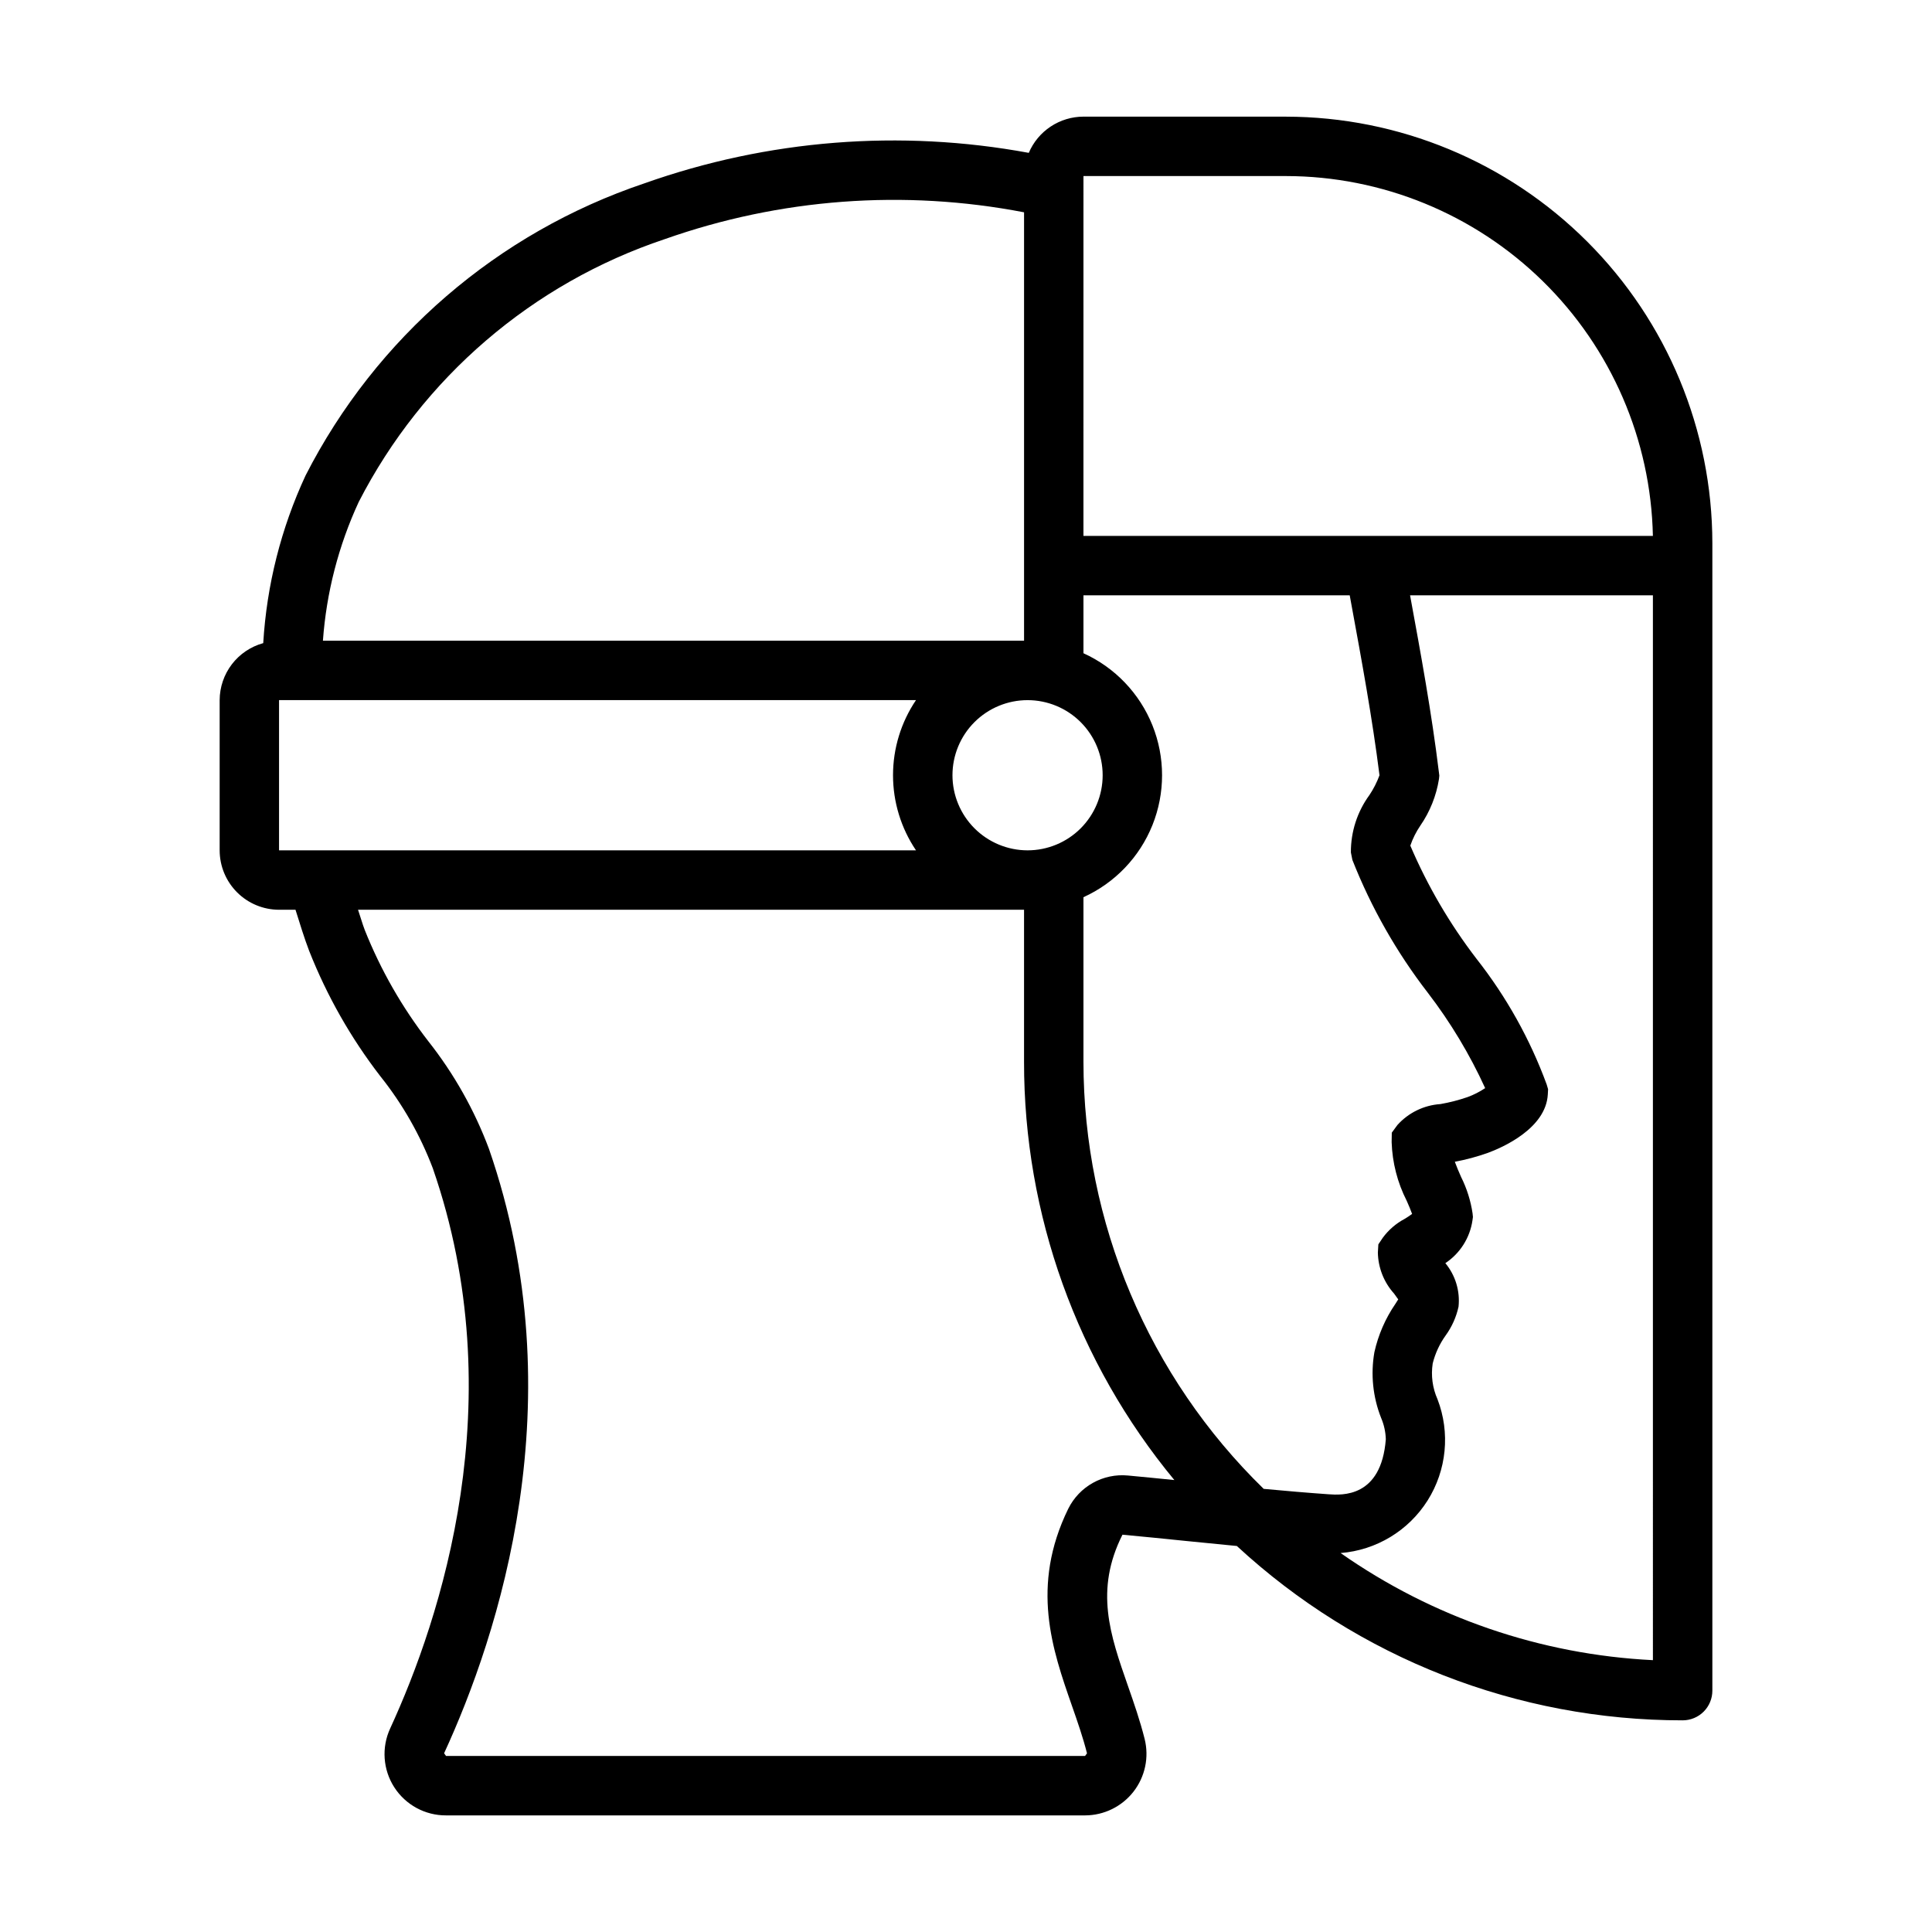
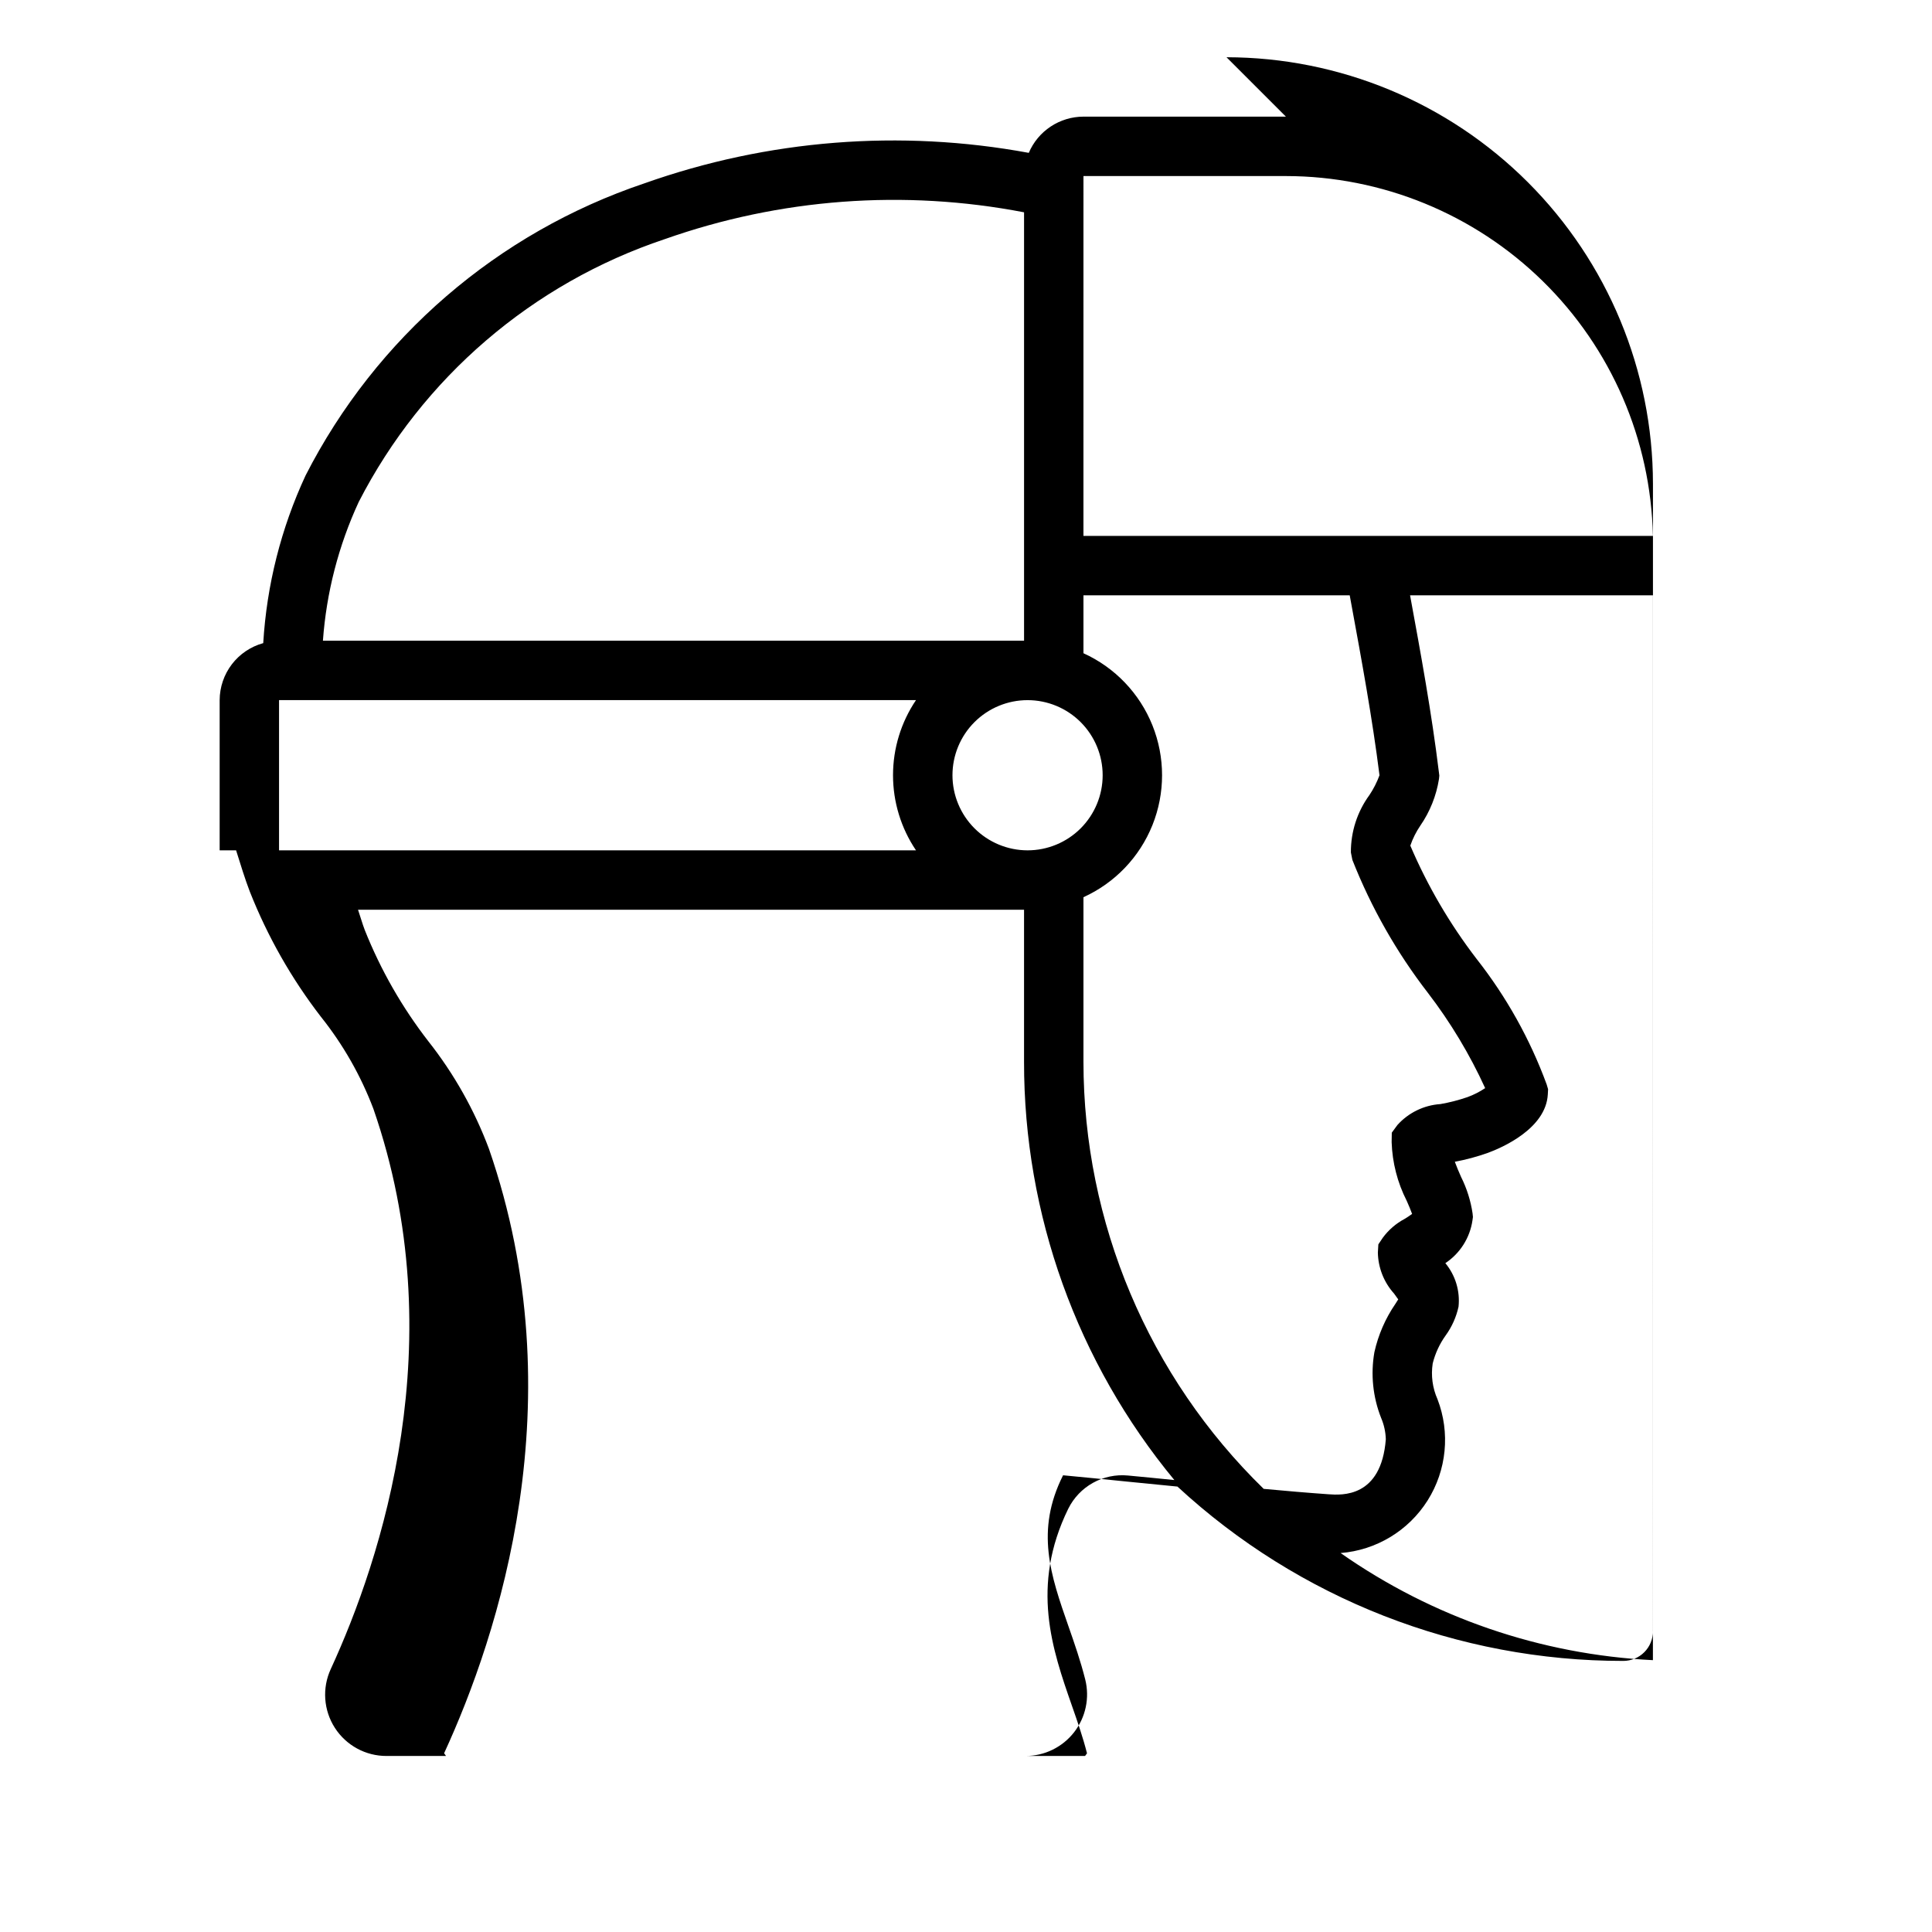
<svg xmlns="http://www.w3.org/2000/svg" fill="#000000" width="800px" height="800px" version="1.1" viewBox="144 144 512 512">
-   <path d="m484.78 174.91h-53.652c-3.09 0.004-6.109 0.918-8.688 2.625-2.574 1.703-4.594 4.129-5.801 6.973-34.074-6.293-69.207-3.508-101.86 8.078-38.902 13.082-71.137 40.875-89.805 77.43-6.488 13.973-10.293 29.039-11.215 44.418-3.309 0.914-6.231 2.883-8.316 5.609-2.082 2.727-3.219 6.062-3.231 9.496v39.812c0.004 4.176 1.664 8.176 4.617 11.129 2.949 2.949 6.953 4.609 11.125 4.617h4.356c1.172 3.695 2.289 7.426 3.66 11h0.004c4.688 11.855 11.016 22.996 18.805 33.094 5.883 7.363 10.578 15.602 13.922 24.418 21.316 61.484 2.066 119.4-11.301 148.45-2.328 5.035-1.918 10.914 1.082 15.582 3 4.668 8.176 7.481 13.723 7.457h169.36c5.016-0.016 9.742-2.336 12.824-6.289 3.078-3.957 4.168-9.113 2.953-13.977-1.223-4.867-2.844-9.531-4.422-14.039-4.75-13.605-8.855-25.359-1.453-40.082 5.336 0.492 11.062 1.07 16.996 1.676 4.387 0.445 8.859 0.883 13.32 1.316v0.004c32.156 29.727 74.348 46.227 118.14 46.199 2.09 0 4.094-0.828 5.57-2.305 1.477-1.477 2.305-3.481 2.301-5.57v-304.1c-0.031-29.961-11.949-58.688-33.137-79.875s-49.914-33.105-79.875-33.141zm-53.652 15.742h53.652v0.004c25.457 0.027 49.895 10.027 68.07 27.852 18.18 17.824 28.652 42.059 29.184 67.512h-150.91zm70.996 113.49c2.738 14.883 5.566 30.25 7.457 45.316v0.004c-0.684 1.844-1.578 3.602-2.668 5.234-3.227 4.414-4.949 9.746-4.914 15.215l0.398 1.984c4.981 12.633 11.723 24.5 20.027 35.246 5.988 7.812 11.07 16.273 15.16 25.223-1.465 0.98-3.039 1.781-4.695 2.383-2.336 0.805-4.727 1.418-7.16 1.844-4.375 0.293-8.465 2.281-11.398 5.543l-1.492 2.031-0.039 2.527c0.176 5.402 1.535 10.699 3.984 15.516 0.5 1.129 1.07 2.445 1.438 3.488-0.645 0.477-1.312 0.922-2 1.332-2.262 1.203-4.227 2.898-5.75 4.957l-1.191 1.777-0.129 2.137h-0.004c0.066 4.039 1.594 7.922 4.301 10.922 0.332 0.453 0.762 1.031 1.098 1.531-0.23 0.375-0.492 0.77-0.762 1.199-2.652 3.871-4.539 8.219-5.559 12.801-1.02 5.856-0.402 11.883 1.785 17.41 0.766 1.789 1.188 3.707 1.246 5.652-1.207 15.566-11.707 14.828-15.176 14.582-5.648-0.395-11.414-0.895-17.188-1.43-30.527-29.754-47.75-70.57-47.766-113.2v-43.598c8.328-3.777 14.875-10.621 18.281-19.105 3.402-8.484 3.402-17.957 0-26.441-3.406-8.488-9.953-15.332-18.281-19.109v-15.355h70.559zm-105.71 45.305c0-5.277 2.094-10.34 5.828-14.074 3.734-3.731 8.797-5.828 14.074-5.828s10.34 2.098 14.074 5.828c3.731 3.734 5.828 8.797 5.828 14.074 0 5.277-2.098 10.34-5.828 14.074-3.734 3.731-8.797 5.828-14.074 5.828-5.277-0.004-10.336-2.106-14.066-5.836-3.731-3.731-5.832-8.789-5.836-14.066zm-76.254-142.07c30.547-10.789 63.414-13.246 95.227-7.113v113.53h-185.81c0.918-12.73 4.133-25.191 9.492-36.777 16.898-32.91 46-57.906 81.09-69.641zm-102.21 122.16h168.8c-3.969 5.879-6.09 12.812-6.09 19.906s2.121 14.027 6.09 19.906h-168.8zm209.16 214.27c-10.078 20.602-4.219 37.367 0.938 52.16 1.531 4.375 2.969 8.512 4.019 12.684l-0.508 0.691h-169.36l-0.508-0.707c14.359-31.195 35.004-93.492 11.887-160.18-3.84-10.262-9.246-19.863-16.031-28.469-6.981-9-12.664-18.938-16.879-29.52-0.668-1.746-1.168-3.59-1.785-5.375l176.5 0.004v40.273c-0.039 40.465 14.047 79.672 39.832 110.86-4.246-0.426-8.406-0.844-12.32-1.203-3.211-0.301-6.438 0.375-9.254 1.945-2.816 1.566-5.094 3.953-6.527 6.84zm154.93 40.152c-29.715-1.469-58.406-11.312-82.766-28.387 9.457-0.75 18.004-5.918 23.062-13.941 5.055-8.027 6.023-17.969 2.617-26.82-1.324-2.977-1.766-6.269-1.27-9.488 0.664-2.668 1.832-5.184 3.434-7.418 1.652-2.281 2.816-4.879 3.414-7.633 0.426-4.156-0.832-8.309-3.496-11.523 3.887-2.582 6.5-6.691 7.18-11.309l0.129-0.93-0.094-0.93h0.004c-0.5-3.363-1.527-6.629-3.047-9.672-0.605-1.375-1.191-2.723-1.66-4.027 2.981-0.559 5.91-1.348 8.766-2.363 3.598-1.324 15.383-6.359 15.875-15.504l0.07-1.359-0.383-1.309h-0.004c-4.406-11.984-10.672-23.203-18.566-33.242-7.082-9.227-12.984-19.305-17.555-30.004 0.645-1.875 1.535-3.656 2.652-5.297 2.555-3.703 4.246-7.938 4.949-12.383l0.086-0.875-0.109-0.875c-1.918-15.734-4.824-31.574-7.644-46.91l64.355-0.004z" />
+   <path d="m484.78 174.91h-53.652c-3.09 0.004-6.109 0.918-8.688 2.625-2.574 1.703-4.594 4.129-5.801 6.973-34.074-6.293-69.207-3.508-101.86 8.078-38.902 13.082-71.137 40.875-89.805 77.43-6.488 13.973-10.293 29.039-11.215 44.418-3.309 0.914-6.231 2.883-8.316 5.609-2.082 2.727-3.219 6.062-3.231 9.496v39.812h4.356c1.172 3.695 2.289 7.426 3.66 11h0.004c4.688 11.855 11.016 22.996 18.805 33.094 5.883 7.363 10.578 15.602 13.922 24.418 21.316 61.484 2.066 119.4-11.301 148.45-2.328 5.035-1.918 10.914 1.082 15.582 3 4.668 8.176 7.481 13.723 7.457h169.36c5.016-0.016 9.742-2.336 12.824-6.289 3.078-3.957 4.168-9.113 2.953-13.977-1.223-4.867-2.844-9.531-4.422-14.039-4.75-13.605-8.855-25.359-1.453-40.082 5.336 0.492 11.062 1.07 16.996 1.676 4.387 0.445 8.859 0.883 13.32 1.316v0.004c32.156 29.727 74.348 46.227 118.14 46.199 2.09 0 4.094-0.828 5.57-2.305 1.477-1.477 2.305-3.481 2.301-5.57v-304.1c-0.031-29.961-11.949-58.688-33.137-79.875s-49.914-33.105-79.875-33.141zm-53.652 15.742h53.652v0.004c25.457 0.027 49.895 10.027 68.07 27.852 18.18 17.824 28.652 42.059 29.184 67.512h-150.91zm70.996 113.49c2.738 14.883 5.566 30.25 7.457 45.316v0.004c-0.684 1.844-1.578 3.602-2.668 5.234-3.227 4.414-4.949 9.746-4.914 15.215l0.398 1.984c4.981 12.633 11.723 24.5 20.027 35.246 5.988 7.812 11.07 16.273 15.16 25.223-1.465 0.98-3.039 1.781-4.695 2.383-2.336 0.805-4.727 1.418-7.16 1.844-4.375 0.293-8.465 2.281-11.398 5.543l-1.492 2.031-0.039 2.527c0.176 5.402 1.535 10.699 3.984 15.516 0.5 1.129 1.07 2.445 1.438 3.488-0.645 0.477-1.312 0.922-2 1.332-2.262 1.203-4.227 2.898-5.75 4.957l-1.191 1.777-0.129 2.137h-0.004c0.066 4.039 1.594 7.922 4.301 10.922 0.332 0.453 0.762 1.031 1.098 1.531-0.23 0.375-0.492 0.77-0.762 1.199-2.652 3.871-4.539 8.219-5.559 12.801-1.02 5.856-0.402 11.883 1.785 17.41 0.766 1.789 1.188 3.707 1.246 5.652-1.207 15.566-11.707 14.828-15.176 14.582-5.648-0.395-11.414-0.895-17.188-1.43-30.527-29.754-47.75-70.57-47.766-113.2v-43.598c8.328-3.777 14.875-10.621 18.281-19.105 3.402-8.484 3.402-17.957 0-26.441-3.406-8.488-9.953-15.332-18.281-19.109v-15.355h70.559zm-105.71 45.305c0-5.277 2.094-10.34 5.828-14.074 3.734-3.731 8.797-5.828 14.074-5.828s10.34 2.098 14.074 5.828c3.731 3.734 5.828 8.797 5.828 14.074 0 5.277-2.098 10.34-5.828 14.074-3.734 3.731-8.797 5.828-14.074 5.828-5.277-0.004-10.336-2.106-14.066-5.836-3.731-3.731-5.832-8.789-5.836-14.066zm-76.254-142.07c30.547-10.789 63.414-13.246 95.227-7.113v113.53h-185.81c0.918-12.73 4.133-25.191 9.492-36.777 16.898-32.91 46-57.906 81.09-69.641zm-102.21 122.16h168.8c-3.969 5.879-6.09 12.812-6.09 19.906s2.121 14.027 6.09 19.906h-168.8zm209.16 214.27c-10.078 20.602-4.219 37.367 0.938 52.16 1.531 4.375 2.969 8.512 4.019 12.684l-0.508 0.691h-169.36l-0.508-0.707c14.359-31.195 35.004-93.492 11.887-160.18-3.84-10.262-9.246-19.863-16.031-28.469-6.981-9-12.664-18.938-16.879-29.52-0.668-1.746-1.168-3.59-1.785-5.375l176.5 0.004v40.273c-0.039 40.465 14.047 79.672 39.832 110.86-4.246-0.426-8.406-0.844-12.32-1.203-3.211-0.301-6.438 0.375-9.254 1.945-2.816 1.566-5.094 3.953-6.527 6.84zm154.93 40.152c-29.715-1.469-58.406-11.312-82.766-28.387 9.457-0.75 18.004-5.918 23.062-13.941 5.055-8.027 6.023-17.969 2.617-26.82-1.324-2.977-1.766-6.269-1.27-9.488 0.664-2.668 1.832-5.184 3.434-7.418 1.652-2.281 2.816-4.879 3.414-7.633 0.426-4.156-0.832-8.309-3.496-11.523 3.887-2.582 6.5-6.691 7.18-11.309l0.129-0.93-0.094-0.93h0.004c-0.5-3.363-1.527-6.629-3.047-9.672-0.605-1.375-1.191-2.723-1.66-4.027 2.981-0.559 5.91-1.348 8.766-2.363 3.598-1.324 15.383-6.359 15.875-15.504l0.07-1.359-0.383-1.309h-0.004c-4.406-11.984-10.672-23.203-18.566-33.242-7.082-9.227-12.984-19.305-17.555-30.004 0.645-1.875 1.535-3.656 2.652-5.297 2.555-3.703 4.246-7.938 4.949-12.383l0.086-0.875-0.109-0.875c-1.918-15.734-4.824-31.574-7.644-46.91l64.355-0.004z" />
</svg>